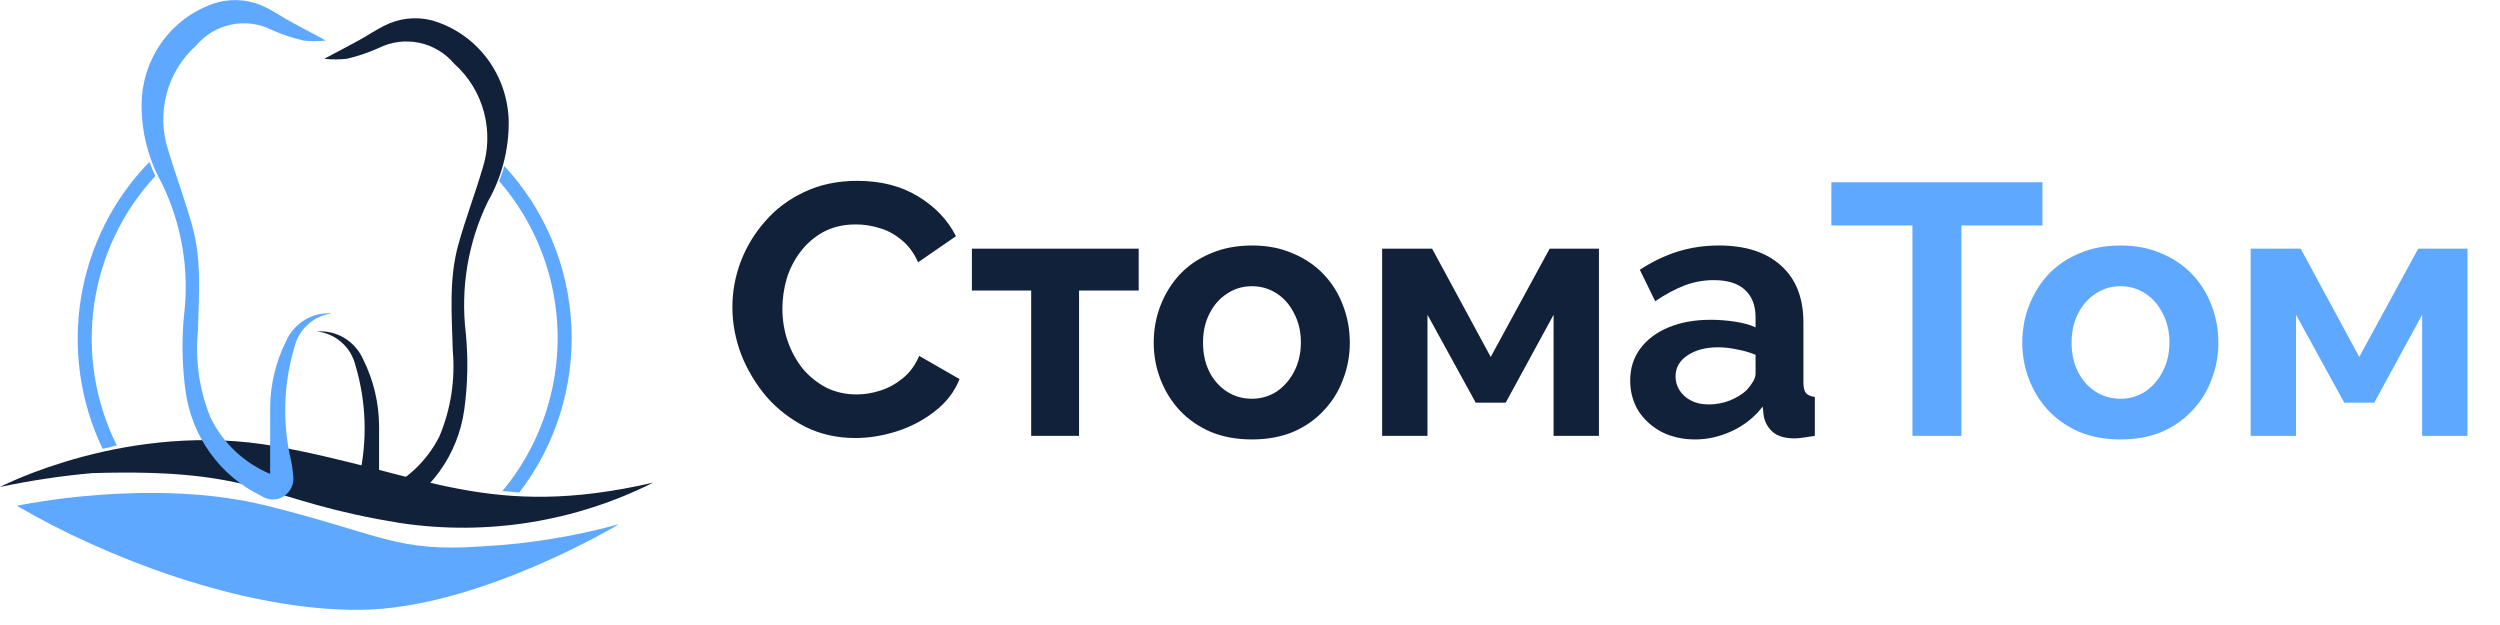
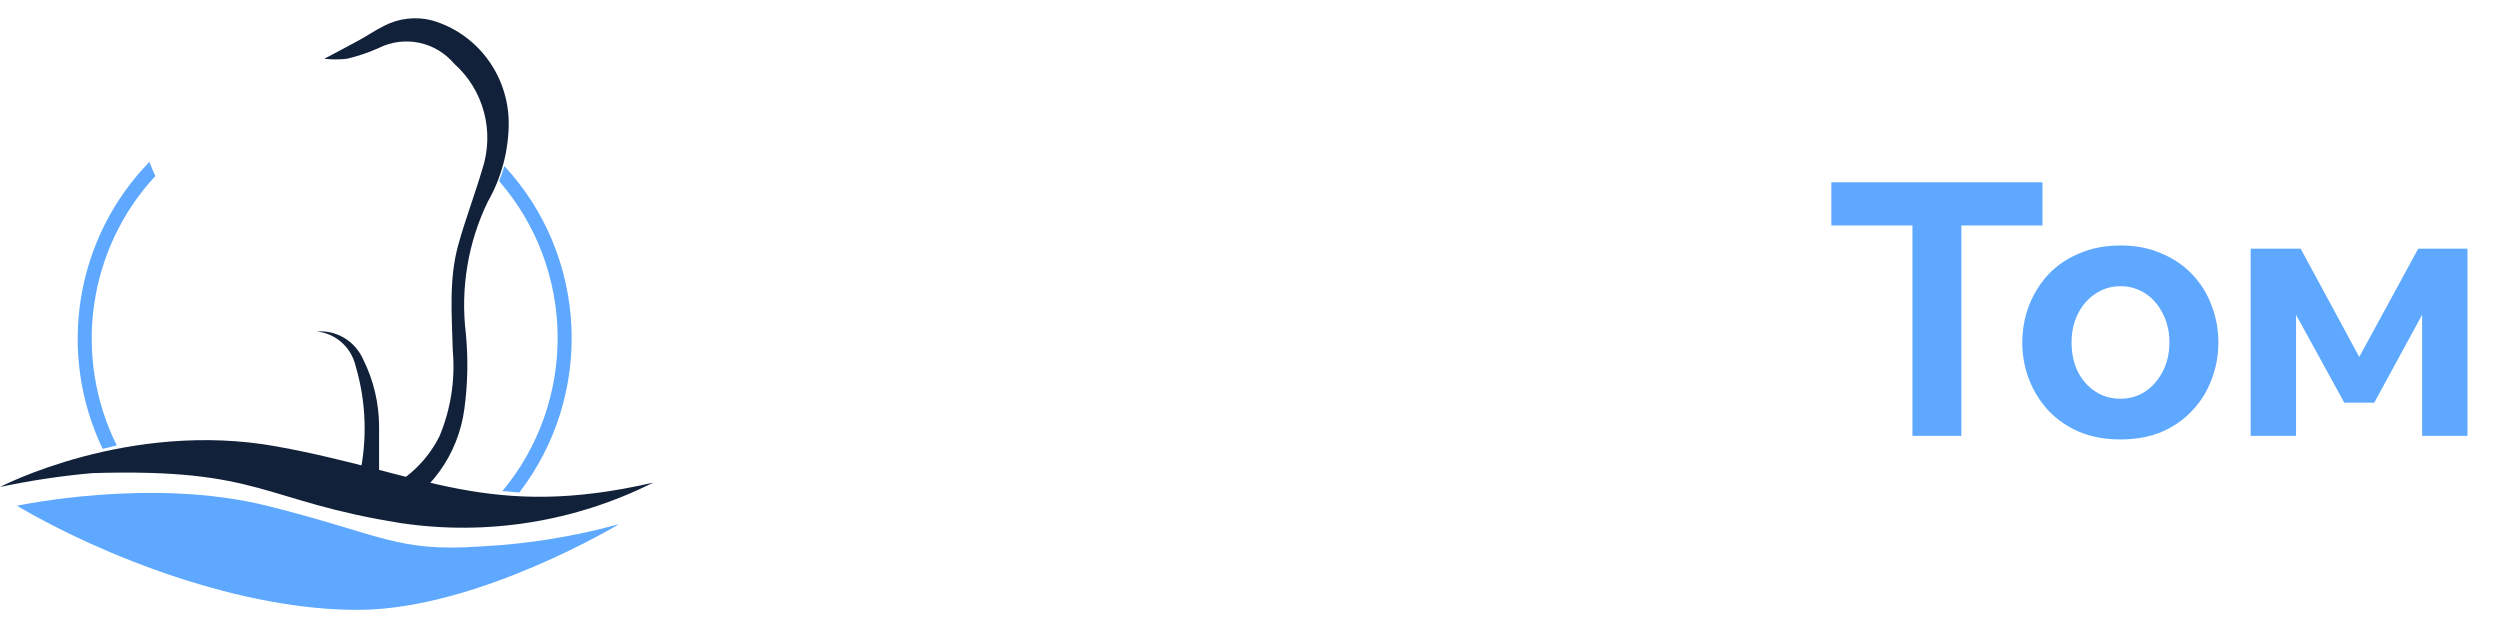
<svg xmlns="http://www.w3.org/2000/svg" width="148" height="37" viewBox="0 0 148 37" fill="none">
-   <path d="M43.357 18.191C43.357 17.275 43.519 16.38 43.843 15.506C44.181 14.618 44.668 13.814 45.302 13.095C45.937 12.362 46.712 11.784 47.628 11.361C48.544 10.924 49.588 10.706 50.758 10.706C52.139 10.706 53.331 11.009 54.331 11.615C55.346 12.221 56.1 13.011 56.594 13.983L54.352 15.527C54.099 14.963 53.767 14.519 53.359 14.195C52.95 13.857 52.513 13.624 52.048 13.497C51.582 13.356 51.124 13.286 50.673 13.286C49.94 13.286 49.299 13.434 48.749 13.73C48.213 14.026 47.762 14.413 47.396 14.893C47.029 15.372 46.754 15.908 46.571 16.5C46.402 17.092 46.317 17.684 46.317 18.276C46.317 18.939 46.423 19.58 46.634 20.2C46.846 20.806 47.142 21.349 47.523 21.828C47.917 22.294 48.382 22.667 48.918 22.949C49.468 23.217 50.067 23.351 50.715 23.351C51.181 23.351 51.653 23.273 52.132 23.118C52.611 22.963 53.056 22.716 53.464 22.378C53.873 22.04 54.19 21.603 54.416 21.067L56.805 22.442C56.509 23.189 56.023 23.823 55.346 24.345C54.684 24.866 53.937 25.261 53.105 25.529C52.273 25.797 51.449 25.931 50.631 25.931C49.559 25.931 48.58 25.712 47.692 25.275C46.804 24.824 46.035 24.232 45.387 23.499C44.752 22.752 44.252 21.92 43.886 21.004C43.533 20.073 43.357 19.136 43.357 18.191ZM61.046 25.804V17.198H57.536V14.723H67.411V17.198H63.88V25.804H61.046ZM74.115 26.015C73.213 26.015 72.403 25.867 71.684 25.571C70.965 25.261 70.352 24.838 69.844 24.302C69.351 23.767 68.97 23.154 68.702 22.463C68.434 21.772 68.3 21.046 68.3 20.285C68.3 19.509 68.434 18.776 68.702 18.086C68.97 17.395 69.351 16.782 69.844 16.246C70.352 15.71 70.965 15.294 71.684 14.998C72.403 14.688 73.213 14.533 74.115 14.533C75.018 14.533 75.821 14.688 76.526 14.998C77.245 15.294 77.858 15.71 78.366 16.246C78.873 16.782 79.254 17.395 79.507 18.086C79.775 18.776 79.909 19.509 79.909 20.285C79.909 21.046 79.775 21.772 79.507 22.463C79.254 23.154 78.873 23.767 78.366 24.302C77.872 24.838 77.266 25.261 76.547 25.571C75.828 25.867 75.018 26.015 74.115 26.015ZM71.219 20.285C71.219 20.933 71.345 21.511 71.599 22.019C71.853 22.512 72.198 22.9 72.635 23.182C73.072 23.464 73.566 23.605 74.115 23.605C74.651 23.605 75.138 23.464 75.575 23.182C76.011 22.886 76.357 22.491 76.611 21.997C76.879 21.49 77.012 20.912 77.012 20.264C77.012 19.629 76.879 19.058 76.611 18.551C76.357 18.043 76.011 17.649 75.575 17.367C75.138 17.085 74.651 16.944 74.115 16.944C73.566 16.944 73.072 17.092 72.635 17.388C72.198 17.67 71.853 18.064 71.599 18.572C71.345 19.065 71.219 19.636 71.219 20.285ZM81.822 25.804V14.723H84.782L88.25 21.131L91.739 14.723H94.657V25.804H91.972V18.635L89.138 23.837H87.362L84.507 18.635V25.804H81.822ZM96.507 22.526C96.507 21.807 96.704 21.18 97.099 20.644C97.508 20.094 98.072 19.672 98.79 19.375C99.509 19.079 100.334 18.931 101.264 18.931C101.73 18.931 102.202 18.967 102.681 19.037C103.16 19.108 103.576 19.22 103.929 19.375V18.783C103.929 18.079 103.717 17.536 103.294 17.155C102.886 16.775 102.272 16.584 101.455 16.584C100.849 16.584 100.271 16.69 99.721 16.901C99.171 17.113 98.593 17.423 97.987 17.832L97.078 15.971C97.811 15.492 98.558 15.132 99.319 14.893C100.094 14.653 100.905 14.533 101.751 14.533C103.33 14.533 104.556 14.928 105.43 15.717C106.318 16.507 106.762 17.634 106.762 19.101V22.632C106.762 22.928 106.812 23.139 106.91 23.266C107.023 23.393 107.199 23.471 107.439 23.499V25.804C107.185 25.846 106.953 25.881 106.741 25.909C106.544 25.938 106.375 25.952 106.234 25.952C105.67 25.952 105.24 25.825 104.944 25.571C104.662 25.317 104.486 25.007 104.415 24.641L104.352 24.07C103.872 24.69 103.273 25.169 102.554 25.508C101.835 25.846 101.102 26.015 100.355 26.015C99.622 26.015 98.96 25.867 98.368 25.571C97.79 25.261 97.331 24.845 96.993 24.323C96.669 23.788 96.507 23.189 96.507 22.526ZM103.4 23.097C103.555 22.928 103.682 22.759 103.781 22.59C103.879 22.42 103.929 22.265 103.929 22.124V21.004C103.59 20.863 103.224 20.757 102.829 20.686C102.434 20.602 102.061 20.56 101.709 20.56C100.975 20.56 100.369 20.722 99.89 21.046C99.425 21.356 99.192 21.772 99.192 22.294C99.192 22.576 99.27 22.843 99.425 23.097C99.58 23.351 99.805 23.555 100.101 23.71C100.397 23.865 100.75 23.943 101.159 23.943C101.582 23.943 101.997 23.865 102.406 23.71C102.815 23.541 103.146 23.337 103.4 23.097Z" fill="#12213A" />
  <path d="M120.913 13.349H116.113V25.804H113.216V13.349H108.416V10.79H120.913V13.349ZM125.534 26.015C124.631 26.015 123.821 25.867 123.102 25.571C122.383 25.261 121.77 24.838 121.262 24.302C120.769 23.767 120.388 23.154 120.12 22.463C119.853 21.772 119.719 21.046 119.719 20.285C119.719 19.509 119.853 18.776 120.12 18.086C120.388 17.395 120.769 16.782 121.262 16.246C121.77 15.71 122.383 15.294 123.102 14.998C123.821 14.688 124.631 14.533 125.534 14.533C126.436 14.533 127.239 14.688 127.944 14.998C128.663 15.294 129.276 15.71 129.784 16.246C130.291 16.782 130.672 17.395 130.926 18.086C131.194 18.776 131.328 19.509 131.328 20.285C131.328 21.046 131.194 21.772 130.926 22.463C130.672 23.154 130.291 23.767 129.784 24.302C129.291 24.838 128.684 25.261 127.965 25.571C127.246 25.867 126.436 26.015 125.534 26.015ZM122.637 20.285C122.637 20.933 122.764 21.511 123.017 22.019C123.271 22.512 123.617 22.9 124.054 23.182C124.491 23.464 124.984 23.605 125.534 23.605C126.069 23.605 126.556 23.464 126.993 23.182C127.43 22.886 127.775 22.491 128.029 21.997C128.297 21.49 128.431 20.912 128.431 20.264C128.431 19.629 128.297 19.058 128.029 18.551C127.775 18.043 127.43 17.649 126.993 17.367C126.556 17.085 126.069 16.944 125.534 16.944C124.984 16.944 124.491 17.092 124.054 17.388C123.617 17.67 123.271 18.064 123.017 18.572C122.764 19.065 122.637 19.636 122.637 20.285ZM133.24 25.804V14.723H136.2L139.668 21.131L143.157 14.723H146.075V25.804H143.39V18.635L140.556 23.837H138.78L135.926 18.635V25.804H133.24Z" fill="#5EA9FF" />
  <g clip-path="url(#clip0_75_366)">
    <path d="M0 28.829C0 28.829 7.63 24.842 16.373 26.429C25.115 28.016 28.93 30.818 38.673 28.57C34.05 30.89 28.843 31.727 23.741 30.97C15.454 29.649 15.529 27.705 5.458 28.009C3.624 28.173 1.802 28.447 0 28.829Z" fill="#12213A" />
-     <path d="M15.992 28.054C15.992 26.679 15.992 25.426 15.992 24.173C15.997 22.793 16.319 21.433 16.933 20.201C17.165 19.673 17.553 19.232 18.042 18.936C18.531 18.641 19.098 18.508 19.665 18.553C19.134 18.616 18.635 18.842 18.235 19.202C17.834 19.562 17.552 20.038 17.426 20.566C16.787 22.714 16.712 24.994 17.209 27.18C17.282 27.49 17.33 27.805 17.351 28.122C17.392 28.362 17.362 28.609 17.265 28.832C17.169 29.055 17.009 29.243 16.808 29.375C16.606 29.506 16.371 29.574 16.132 29.57C15.892 29.566 15.659 29.49 15.462 29.352C14.266 28.778 13.23 27.909 12.448 26.824C11.665 25.739 11.162 24.473 10.982 23.14C10.781 21.66 10.751 20.162 10.893 18.675C11.219 15.991 10.762 13.268 9.579 10.845C8.778 9.417 8.366 7.797 8.384 6.152C8.401 4.786 8.851 3.461 9.668 2.376C10.484 1.291 11.624 0.503 12.916 0.13C13.877 -0.114 14.892 0.001 15.776 0.457C16.283 0.707 16.754 1.042 17.269 1.315C17.933 1.68 18.605 2.029 19.299 2.401C18.855 2.45 18.407 2.45 17.963 2.401C17.315 2.249 16.683 2.036 16.074 1.763C15.33 1.393 14.486 1.286 13.675 1.458C12.864 1.63 12.132 2.071 11.595 2.712C10.755 3.467 10.153 4.456 9.862 5.557C9.572 6.657 9.605 7.82 9.96 8.901C10.415 10.42 10.968 11.878 11.386 13.389C11.953 15.432 11.774 17.544 11.714 19.632C11.55 21.364 11.806 23.112 12.461 24.72C13.201 26.23 14.456 27.415 15.992 28.054Z" fill="#5EA9FF" />
    <path d="M22.442 29.132C22.442 27.758 22.442 26.505 22.442 25.252C22.438 23.871 22.116 22.511 21.502 21.28C21.268 20.749 20.878 20.305 20.386 20.009C19.894 19.713 19.324 19.578 18.754 19.625C19.295 19.678 19.806 19.901 20.217 20.263C20.628 20.625 20.917 21.108 21.046 21.645C21.685 23.79 21.759 26.068 21.263 28.251C21.194 28.564 21.146 28.881 21.121 29.201C21.08 29.441 21.11 29.688 21.207 29.91C21.303 30.133 21.462 30.322 21.664 30.453C21.866 30.585 22.101 30.653 22.34 30.649C22.58 30.645 22.813 30.569 23.01 30.431C24.206 29.857 25.242 28.988 26.024 27.903C26.807 26.818 27.31 25.552 27.489 24.219C27.691 22.739 27.721 21.241 27.579 19.754C27.253 17.076 27.704 14.359 28.878 11.939C29.695 10.51 30.123 8.885 30.117 7.231C30.099 5.864 29.648 4.539 28.83 3.454C28.012 2.369 26.872 1.582 25.578 1.209C24.62 0.96 23.606 1.077 22.726 1.536C22.219 1.786 21.741 2.12 21.233 2.394C20.569 2.758 19.897 3.107 19.195 3.48C19.639 3.529 20.087 3.529 20.531 3.48C21.18 3.329 21.812 3.115 22.42 2.842C23.164 2.471 24.007 2.362 24.818 2.533C25.629 2.703 26.361 3.143 26.9 3.783C27.747 4.539 28.356 5.532 28.651 6.639C28.946 7.745 28.913 8.915 28.557 10.003C28.109 11.522 27.549 12.98 27.131 14.491C26.564 16.534 26.75 18.645 26.803 20.733C26.959 22.469 26.69 24.217 26.019 25.821C25.263 27.331 23.991 28.508 22.442 29.132Z" fill="#12213A" />
    <path d="M29.736 29.079C30.072 29.079 30.401 29.14 30.744 29.155C32.897 26.359 33.99 22.871 33.828 19.324C33.664 15.777 32.255 12.407 29.856 9.828C29.774 10.117 29.669 10.421 29.55 10.724C31.748 13.248 32.978 16.494 33.012 19.866C33.046 23.238 31.883 26.509 29.736 29.079Z" fill="#5EA9FF" />
    <path d="M6.913 26.368C5.633 23.794 5.165 20.881 5.574 18.026C5.983 15.172 7.249 12.515 9.198 10.42C9.063 10.139 8.951 9.858 8.847 9.585C6.708 11.773 5.291 14.585 4.795 17.629C4.299 20.673 4.747 23.799 6.077 26.573L6.913 26.368Z" fill="#5EA9FF" />
    <path d="M1 29.943C1 29.943 8.937 28.227 15.813 29.943C22.689 31.66 23.443 32.708 28.55 32.343C31.288 32.2 34.004 31.759 36.65 31.029C36.65 31.029 28.355 36.026 21.36 36.102C14.364 36.178 6.115 32.943 1 29.943Z" fill="#5EA9FF" />
  </g>
  <defs>
    <clipPath id="clip0_75_366">
      <rect width="38.681" height="36.102" fill="white" />
    </clipPath>
  </defs>
</svg>